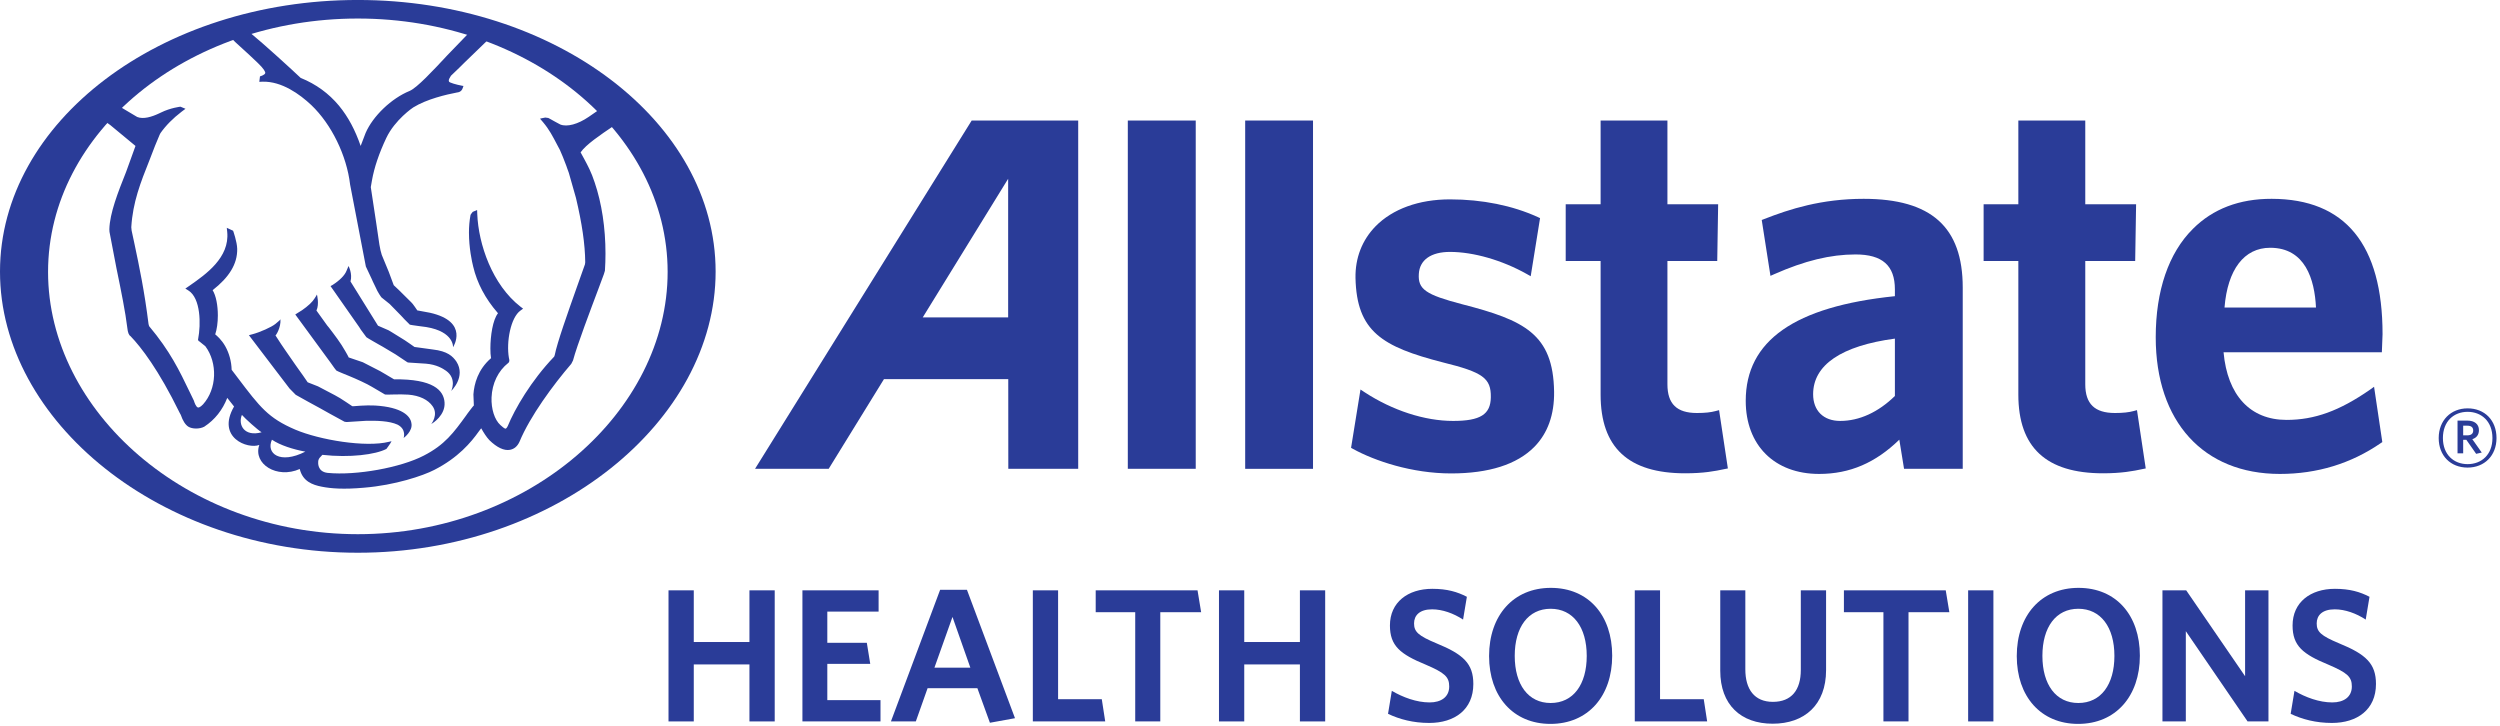
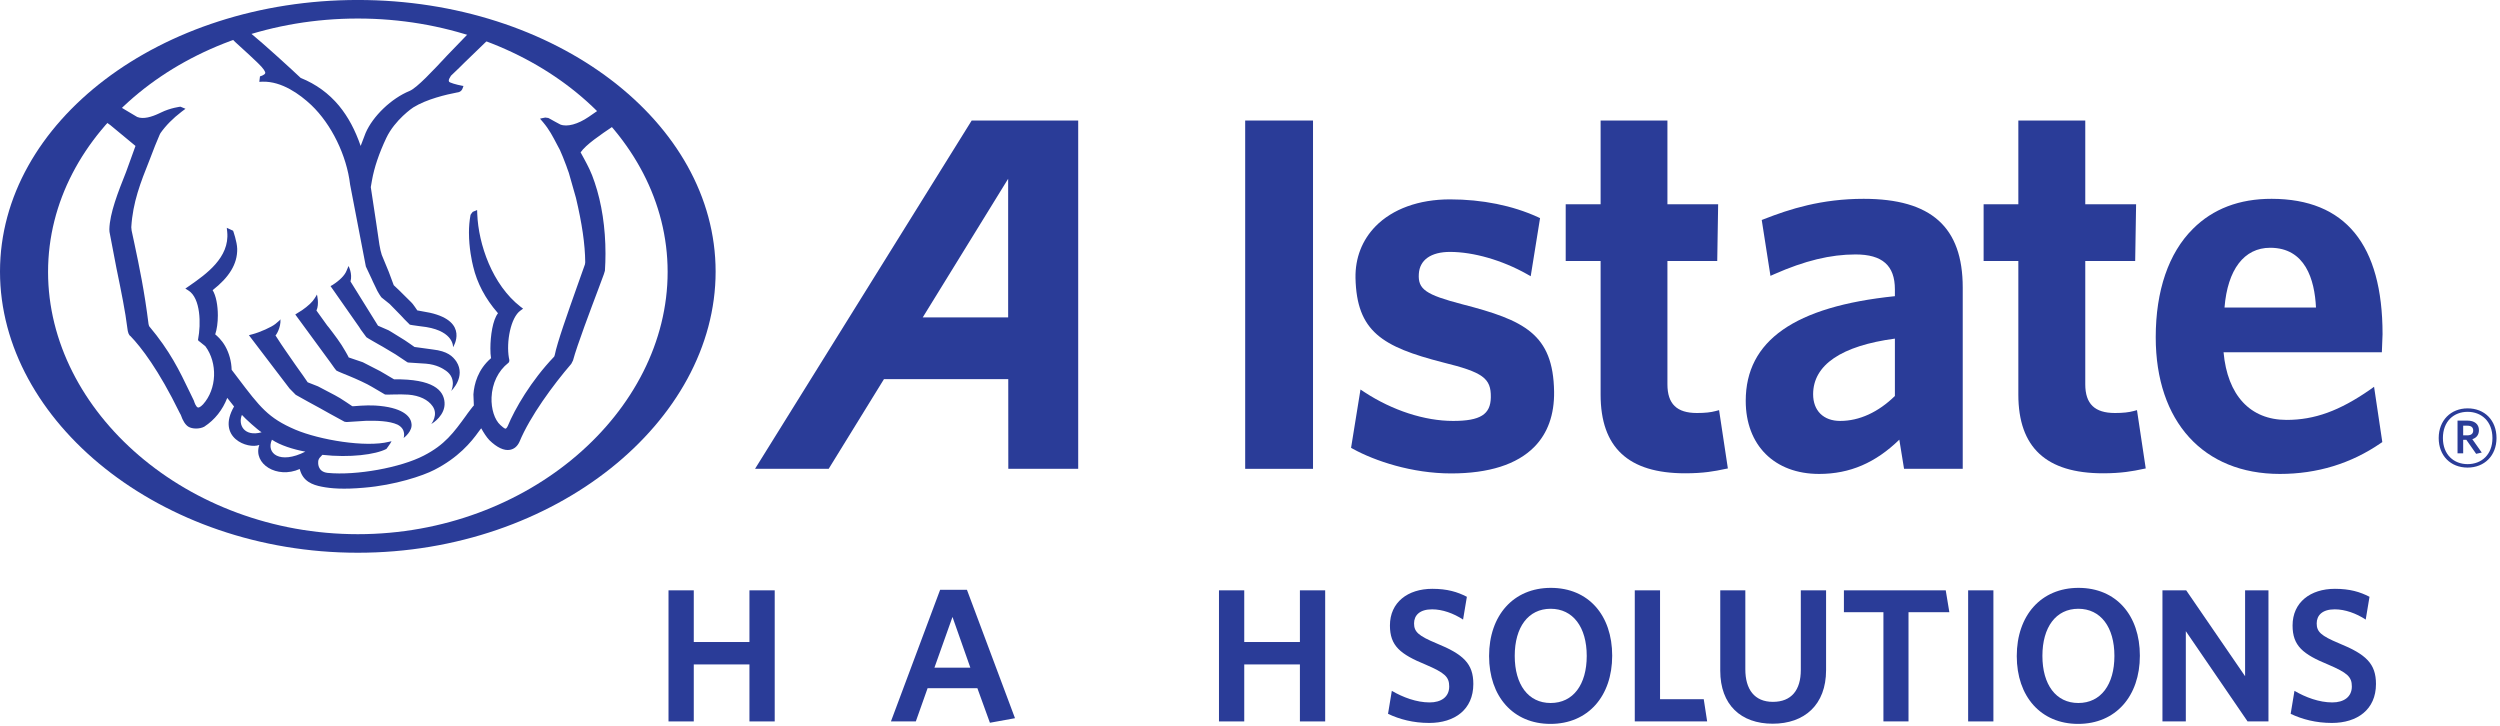
<svg xmlns="http://www.w3.org/2000/svg" width="544" height="158" viewBox="0 0 544 158" fill="none">
  <g clip-path="url(#clip0_508_709)">
    <path d="M219.373 69.073H200.783C201.941 67.23 219.373 38.9 219.373 38.9V69.073ZM211.436 26.23L164.299 102.01H180.323C180.323 102.01 191.948 83.144 192.349 82.499H219.397L219.408 102.018L234.617 102.015V26.23H211.436Z" fill="#2A3C98" />
-     <path d="M245.411 26.227V102.018H260.192V26.229L245.411 26.227Z" fill="#2A3C98" />
    <path d="M270.952 26.227V102.018H285.712V26.227H270.952Z" fill="#2A3C98" />
    <path d="M318.245 66.224C310.207 64.126 308.524 62.948 308.737 59.599C308.911 56.562 311.381 54.816 315.512 54.816C320.62 54.816 326.868 56.616 332.235 59.628L333.08 60.112L335.116 47.465L334.635 47.239C329.124 44.722 322.525 43.383 315.512 43.383C308.761 43.383 303.024 45.465 299.319 49.241C296.385 52.251 294.88 56.148 294.956 60.475C295.213 72.16 300.783 75.465 313.972 78.858C322.696 81.009 324.468 82.288 324.403 86.446C324.355 90.184 322.124 91.594 316.192 91.594C309.987 91.594 302.992 89.308 296.923 85.341L296.043 84.756L293.992 97.45L294.432 97.693C299.159 100.291 307.233 103.018 315.743 103.018C323.993 103.018 330.088 101.064 333.857 97.255C336.796 94.268 338.239 90.225 338.171 85.21C337.979 72.662 331.647 69.679 318.245 66.224Z" fill="#2A3C98" />
    <path d="M374.071 89.245L373.305 89.449C372.289 89.728 371.005 89.87 369.249 89.87C364.869 89.87 362.832 87.894 362.832 83.621C362.832 83.621 362.832 58.098 362.832 56.787C364.044 56.787 373.671 56.787 373.671 56.787L373.869 44.448C373.869 44.448 364.052 44.448 362.832 44.448C362.832 43.181 362.832 26.227 362.832 26.227H348.293C348.293 26.227 348.293 43.181 348.293 44.448C347.132 44.448 340.697 44.448 340.697 44.448V56.787C340.697 56.787 347.132 56.787 348.293 56.787C348.293 58.1 348.293 85.854 348.293 85.854C348.293 97.362 354.301 102.99 366.693 102.99C370.691 102.99 373.141 102.535 375.321 102.061L375.984 101.933L374.071 89.245Z" fill="#2A3C98" />
    <path d="M400.423 91.594C396.785 91.594 394.536 89.365 394.536 85.787C394.536 79.412 400.681 75.245 412.329 73.682V86.166C408.713 89.696 404.607 91.594 400.423 91.594ZM405.531 43.263C396.337 43.263 389.4 45.501 383.877 47.667L383.353 47.87L385.251 60.026L386.077 59.661C392.701 56.733 398.307 55.367 403.768 55.367C409.592 55.367 412.329 57.776 412.329 62.963C412.329 62.963 412.329 63.834 412.329 64.449C390.499 66.697 379.871 74.142 379.871 87.226C379.871 96.89 386.133 103.128 395.844 103.128C402.568 103.128 408.149 100.673 413.292 95.671C413.571 97.345 414.321 102.01 414.321 102.01H427.091V62.571C427.091 49.413 420.245 43.263 405.531 43.263Z" fill="#2A3C98" />
    <path d="M465.007 89.245L464.253 89.449C463.241 89.728 461.937 89.87 460.213 89.87C455.816 89.87 453.755 87.894 453.755 83.621C453.755 83.621 453.755 58.098 453.755 56.787C454.984 56.787 464.616 56.787 464.616 56.787L464.816 44.448C464.816 44.448 454.987 44.448 453.755 44.448C453.755 43.181 453.755 26.227 453.755 26.227H439.191C439.191 26.227 439.191 43.181 439.191 44.448C438.076 44.448 431.635 44.448 431.635 44.448V56.787C431.635 56.787 438.076 56.787 439.191 56.787C439.191 58.1 439.191 85.854 439.191 85.854C439.191 97.362 445.241 102.99 457.639 102.99C461.624 102.99 464.188 102.513 466.264 102.061L466.912 101.933L465.007 89.245Z" fill="#2A3C98" />
    <path d="M484.055 66.913C484.72 58.657 488.311 53.915 493.991 53.915C501.631 53.915 503.657 60.806 503.959 66.913H484.055ZM515.689 84.811C509.076 89.395 503.668 91.372 497.555 91.372C489.62 91.372 484.692 86 483.847 76.657C485.341 76.657 518.292 76.657 518.292 76.657L518.444 72.718C518.444 53.212 510.335 43.291 494.323 43.263C487.287 43.244 481.517 45.451 477.175 49.802C471.884 55.06 469.087 63.245 469.087 73.391C469.087 91.753 479.468 103.128 496.103 103.128C504.229 103.128 511.6 100.862 518.029 96.439L518.391 96.198L516.597 84.162L515.689 84.811Z" fill="#2A3C98" />
    <path d="M77.865 116.238C40.702 116.238 10.458 89.57 10.458 59.175C10.458 28.766 40.702 4.033 77.865 4.033C115.045 4.033 145.277 28.766 145.277 59.175C145.277 89.57 115.045 116.238 77.865 116.238ZM77.862 -0.005C34.933 -0.005 0 26.506 0 59.104C0 91.69 34.933 120.276 77.862 120.276C120.798 120.276 155.719 91.69 155.719 59.104C155.719 26.506 120.798 -0.005 77.862 -0.005Z" fill="#2A3C98" />
    <path d="M22.966 26.479C23.255 26.684 24 27.216 24 27.216C24.104 27.289 28.793 31.173 29.483 31.755C29.37 32.053 27.441 37.402 27.441 37.402C25.671 41.856 23.896 46.343 23.794 49.877L23.825 50.447C23.84 50.528 25.359 58.465 25.359 58.465L25.483 59.056C26.34 63.223 27.301 67.968 27.709 71.379C27.804 72.341 28.034 72.925 28.409 73.154C30.724 75.564 34.506 80.454 39.072 89.786C39.208 90.028 39.272 90.179 39.344 90.286C39.779 91.57 40.33 92.43 40.991 92.85C41.827 93.365 43.411 93.397 44.443 92.85C46.785 91.322 48.438 89.173 49.452 86.579C49.807 87.011 50.778 88.276 50.932 88.455C47.002 95.264 53.954 97.791 56.424 96.818C54.996 100.944 60.264 104.266 65.223 102.055C65.868 104.732 67.991 105.514 70.014 105.904C72.025 106.306 74.763 106.522 79.229 106.122C85.947 105.571 92.058 103.517 94.51 102.246C99.691 99.606 102.519 96.238 104.184 93.885C104.21 93.827 104.513 93.465 104.709 93.194C105.258 94.167 105.833 95.08 106.485 95.775C108.141 97.391 109.695 98.116 110.958 97.883C111.859 97.718 112.565 97.159 113.041 96.126C115.342 90.58 120.372 83.748 124.311 79.171C124.311 79.156 124.686 78.439 124.686 78.439C125.546 75.188 128.61 67.136 130.241 62.787L131.404 59.657C131.404 59.64 131.631 58.904 131.631 58.904C131.713 57.657 131.753 56.407 131.753 55.178C131.753 49.581 130.941 44.233 129.404 39.705C128.656 37.413 127.891 36.026 127.169 34.675L126.34 33.157C127.461 31.488 130.726 29.29 133.344 27.522C133.344 27.522 133.495 27.433 133.551 27.405L130.336 23.888C130.138 24.021 128.091 25.439 128.091 25.439C125.753 27.032 123.389 27.679 121.923 27.09C121.709 27.009 119.768 25.912 119.768 25.912C119.655 25.832 119.313 25.671 119.313 25.671C119.245 25.658 118.653 25.578 118.653 25.578C118.574 25.584 117.929 25.723 117.929 25.723L117.507 25.824L118.166 26.588C119.534 28.214 120.245 29.614 121.237 31.508C121.264 31.553 121.829 32.62 121.829 32.62C121.829 32.624 122.393 33.938 122.393 33.938L122.508 34.212L123.246 36.119L123.382 36.521L123.781 37.624L125.329 43.067C126.646 48.605 127.313 53.173 127.346 57.071C127.346 57.128 127.287 57.519 127.287 57.519C127.28 57.541 125.466 62.647 125.466 62.647C123.591 67.951 121.237 74.554 120.709 77.272L120.595 77.594C115.568 82.834 112.002 89.015 110.488 92.708C110.249 93.194 110.084 93.261 110.019 93.273C109.789 93.314 109.201 92.773 108.884 92.488C107.622 91.35 106.866 88.99 106.961 86.486C107.084 83.422 108.403 80.695 110.601 78.974C110.958 78.706 110.822 78.199 110.743 77.907C110.131 74.419 111.116 69.079 113.267 67.569L113.823 67.162L113.28 66.752C107.12 61.979 104.108 53.149 103.852 46.56L103.819 45.697L102.864 46.102C102.753 46.192 102.39 46.751 102.39 46.751C102.147 48.034 102.045 49.34 102.045 50.599C102.045 53.982 102.699 56.938 102.961 57.993C103.819 61.63 105.62 64.998 108.252 68.027C108.252 68.027 108.309 68.094 108.363 68.164C107.217 69.604 106.709 73.107 106.709 75.811C106.709 76.64 106.748 77.353 106.851 77.938C103.972 80.418 103.173 83.577 103.015 85.821C103.015 85.821 103.111 88.2 103.111 88.231C103.079 88.174 101.71 90.008 101.71 90.008L101.439 90.398C98.702 94.169 96.786 96.796 92.207 99.145C87.221 101.735 77.565 103.517 71.295 102.902C68.986 102.646 69.241 100.577 69.241 100.474C69.241 100.191 69.346 99.894 69.552 99.62C69.552 99.62 70.014 99.124 70.149 98.974C76.08 99.646 81.735 98.924 84.088 97.681C84.186 97.587 84.914 96.513 84.914 96.513L85.198 96.008L84.624 96.138C79.58 97.404 69.558 95.74 64.257 93.49C58.362 90.968 56.564 88.588 51.748 82.23L50.405 80.463C50.365 78.691 49.88 76.879 49.02 75.347C48.215 73.914 47.148 73.01 46.831 72.761C47.193 71.691 47.404 70.204 47.404 68.635C47.404 66.499 47.014 64.337 46.268 63.142C49.849 60.341 51.669 57.463 51.616 54.159C51.586 52.593 50.724 50.209 50.724 50.209L49.347 49.572L49.443 50.477C49.991 56.063 44.786 59.687 41.338 62.103C41.338 62.112 40.33 62.797 40.33 62.797L40.991 63.208C43.695 64.895 43.729 70.572 43.116 73.762L43.085 73.946L43.228 74.21L43.386 74.289C43.363 74.282 44.683 75.337 44.683 75.337C47.404 78.993 47.183 84.649 44.191 87.983C43.584 88.616 43.259 88.695 43.091 88.675C42.646 88.58 42.288 87.539 42.193 87.194C42.167 87.151 41.348 85.445 41.348 85.445C38.993 80.546 37.021 76.43 32.442 70.962C32.442 70.952 32.323 70.522 32.323 70.522C31.431 63.36 30.32 58.055 29.236 52.941L28.64 50.164C28.64 50.149 28.568 49.441 28.568 49.441C28.895 44.002 30.58 39.728 32.554 34.781L33.748 31.69L34.735 29.325C34.752 29.325 34.911 28.977 34.911 28.977C36.071 27.322 37.627 25.752 39.518 24.304L40.364 23.672L39.264 23.215C39.264 23.215 37.123 23.448 34.984 24.506L34.601 24.688C33.032 25.423 31.225 25.994 29.866 25.459C29.866 25.459 26.26 23.307 26.076 23.207L22.966 26.479ZM56.923 94.064C53.144 95.101 51.748 92.441 52.64 90.281C53.357 91.114 56.03 93.51 56.923 94.064ZM66.44 98.278C60.894 101.1 57.83 98.654 59.173 95.683C60.982 96.897 63.784 97.784 66.44 98.278ZM50.326 8.28C50.533 8.48 51.176 9.136 51.176 9.141L54.322 12.017C54.322 12.035 56.118 13.717 56.118 13.717C57.447 14.992 57.76 15.645 57.718 15.893C57.663 16.137 57.417 16.257 57.178 16.389C56.945 16.527 56.571 16.615 56.571 16.615L56.424 17.808L57.162 17.775C61.309 17.675 65.214 20.483 67.745 22.868C72.132 27.051 75.441 33.827 76.182 40.159L79.61 57.993L80.9 60.738L81.147 61.297L81.711 62.465C82.197 63.626 82.946 64.655 83.018 64.725C83.097 64.801 84.792 66.147 84.792 66.147L87.268 68.679L88 69.468L89.184 70.651C89.279 70.717 92.766 71.167 92.766 71.167C98.844 72.18 98.584 75.557 98.584 75.557C98.584 75.557 102.199 70.007 93.569 68.056C93.569 68.056 90.849 67.54 90.792 67.54C90.792 67.54 90.792 67.54 90.792 67.531C90.792 67.468 89.82 66.148 89.82 66.148C89.704 66.025 89.495 65.788 89.495 65.788C89.44 65.721 86.862 63.182 86.862 63.182L85.676 62.057C85.676 62.03 84.599 59.164 84.599 59.164L83.073 55.466C82.684 54.327 82.428 52.511 82.084 50.005C82.063 49.907 81.817 48.197 81.817 48.197L80.684 40.718C80.701 40.594 80.939 39.251 80.939 39.251C81.434 36.449 82.483 33.35 84.059 30.017C85.955 26.03 89.877 23.395 89.924 23.377C92.844 21.563 97.135 20.565 99.435 20.128C100.308 20.041 100.59 19.524 100.748 19.003L100.848 18.703L100.557 18.659C99.283 18.419 97.818 17.995 97.7 17.756C97.678 17.711 97.652 17.611 97.652 17.528C97.652 17.299 97.818 16.948 98.128 16.481C98.144 16.481 100.001 14.681 100.001 14.681L101.091 13.601C101.091 13.601 105.658 9.187 106.257 8.604L102.022 7.176C101.465 7.753 97.332 12.032 97.332 12.032C94.23 15.363 90.729 19.124 89.121 19.793C85.181 21.401 81.147 25.248 79.554 28.94C79.554 28.953 78.854 30.764 78.48 31.755C77.289 28.319 75.798 25.469 73.755 22.989C71.526 20.32 68.805 18.324 65.42 16.948C63.582 15.203 57.552 9.68 54.279 6.997L50.326 8.28ZM76.269 61.248C76.737 59.55 75.84 57.883 75.84 57.883L75.384 58.966C75.003 59.902 73.978 60.972 72.392 61.994L71.922 62.254L78.166 71.178C78.166 71.184 78.537 71.765 78.537 71.765L79.728 73.375C79.89 73.528 82.338 74.915 82.338 74.915L83.264 75.435L86.08 77.116L88.657 78.835L88.849 78.887L92.696 79.136C95.009 79.331 96.361 80.191 97.064 80.684C99.491 82.434 98.192 85.058 98.192 85.058C98.192 85.058 101.439 81.995 99.308 78.671C98.505 77.528 97.405 76.418 94.168 76.046C94.168 76.046 90.203 75.5 90.194 75.5C90.194 75.471 88.061 74.027 88.061 74.027L85.269 72.298L84.546 71.868L82.253 70.871L76.269 61.248ZM72.788 80.117L73.196 80.632C73.364 80.774 75.879 81.778 75.879 81.778C77.56 82.467 79.866 83.517 80.932 84.172L83.781 85.847C84.005 85.94 86.939 85.726 88.867 85.876C91.278 86.067 93.156 86.977 94.134 88.392C95.454 90.26 93.847 92.255 93.847 92.255C94.196 92.081 96.926 90.348 96.736 87.579C96.553 84.921 94.26 82.438 85.747 82.541C85.747 82.519 83.406 81.16 83.406 81.16L82.722 80.76L78.945 78.822C78.945 78.822 75.879 77.774 75.863 77.774V77.769C75.863 77.66 75.139 76.418 75.139 76.418C74.144 74.616 72.76 72.842 71.567 71.273L71.197 70.827C71.197 70.827 69.106 67.939 68.86 67.575C69.521 66.147 68.966 64.095 68.966 64.095C68.966 64.095 68.612 64.779 68.031 65.513C67.452 66.25 65.909 67.477 64.827 68.063L64.252 68.433L71.977 78.974L72.788 80.117ZM63.01 84.548L64.347 85.907C64.347 85.917 67.046 87.416 67.046 87.416L69.6 88.806L69.924 88.988L71.797 90.036L74.964 91.767C75.154 91.827 75.537 91.827 75.537 91.827L79.61 91.57C81.95 91.522 84.673 91.57 86.502 92.4C88.511 93.434 87.829 95.303 87.829 95.303C87.829 95.303 89.91 93.819 89.517 92.051C89.31 90.558 87.521 88.588 81.584 88.24C79.714 88.129 76.912 88.392 76.912 88.392C76.912 88.392 76.673 88.392 76.658 88.392C76.658 88.35 73.995 86.639 73.995 86.639L72.878 86.004C72.725 85.931 69.195 84.07 69.195 84.07C69.195 84.07 66.957 83.195 66.949 83.186C66.949 83.121 64.944 80.323 64.944 80.323L64.21 79.286C64.205 79.281 62.079 76.209 62.079 76.209L61.165 74.869C61.109 74.793 59.94 72.982 59.94 72.982C60.036 73.01 61.155 71.3 61.027 69.473C60.87 69.718 60.752 69.783 59.925 70.492C59.082 71.178 56.581 72.298 54.91 72.736L54.162 72.936L60.119 80.76L63.01 84.548Z" fill="#2A3C98" />
    <path d="M163.079 156.982V144.58H150.965V156.982H145.468V128.457H150.965V139.703H163.079V128.457H168.577V156.982H163.079Z" fill="#2A3C98" />
-     <path d="M174.607 156.982V128.457H191.184V133.088H180.023V139.868H188.621L189.365 144.456H180.023V152.352H191.597V156.982H174.607Z" fill="#2A3C98" />
    <path d="M203.333 145.282H211.147L207.261 134.245L203.333 145.282ZM204.575 128.334H210.404L220.863 156.28L215.405 157.272L212.677 149.748H201.845L199.283 156.982H193.867L204.575 128.334Z" fill="#2A3C98" />
-     <path d="M224.744 156.982V128.457H230.241V152.147H239.749L240.495 156.982H224.744Z" fill="#2A3C98" />
-     <path d="M252.48 133.211V156.982H247.024V133.211H238.424V128.457H260.583L261.368 133.211H252.48Z" fill="#2A3C98" />
    <path d="M282.86 156.982V144.58H270.748V156.982H265.249V128.457H270.748V139.703H282.86V128.457H288.359V156.982H282.86Z" fill="#2A3C98" />
    <path d="M311.007 157.313C307.533 157.313 304.557 156.528 302.035 155.328L302.861 150.327C305.26 151.732 308.237 152.848 311.088 152.848C313.611 152.848 315.348 151.651 315.348 149.375C315.348 147.267 314.356 146.399 310.221 144.622C304.681 142.348 302.449 140.529 302.449 136.105C302.449 131.062 306.335 128.127 311.668 128.127C314.892 128.127 317.125 128.788 319.191 129.862L318.364 134.823C316.299 133.46 313.859 132.591 311.627 132.591C308.899 132.591 307.699 133.915 307.699 135.651C307.699 137.469 308.608 138.337 312.577 139.991C318.448 142.389 320.597 144.415 320.597 148.839C320.597 154.42 316.505 157.313 311.007 157.313Z" fill="#2A3C98" />
    <path d="M337.419 132.468C332.54 132.468 329.605 136.477 329.605 142.72C329.605 148.963 332.54 152.973 337.419 152.973C342.339 152.973 345.273 148.963 345.273 142.72C345.273 136.477 342.297 132.468 337.419 132.468ZM337.377 157.52C329.275 157.52 324.024 151.567 324.024 142.761C324.024 133.915 329.316 127.919 337.46 127.919C345.645 127.919 350.813 133.873 350.813 142.679C350.813 151.484 345.563 157.52 337.377 157.52Z" fill="#2A3C98" />
    <path d="M355.727 156.982V128.457H361.225V152.147H370.735L371.477 156.982H355.727Z" fill="#2A3C98" />
    <path d="M385.737 157.479C378.833 157.479 374.327 153.385 374.327 145.944V128.457H379.784V145.655C379.784 149.996 381.768 152.724 385.779 152.724C389.829 152.724 391.856 150.161 391.856 145.779V128.457H397.355V145.82C397.355 153.385 392.64 157.479 385.737 157.479Z" fill="#2A3C98" />
    <path d="M415.291 133.211V156.982H409.833V133.211H401.235V128.457H423.393L424.179 133.211H415.291Z" fill="#2A3C98" />
    <path d="M428.267 156.982V128.457H433.764V156.982H428.267Z" fill="#2A3C98" />
    <path d="M452.243 132.468C447.363 132.468 444.428 136.477 444.428 142.72C444.428 148.963 447.363 152.973 452.243 152.973C457.161 152.973 460.096 148.963 460.096 142.72C460.096 136.477 457.12 132.468 452.243 132.468ZM452.2 157.52C444.097 157.52 438.848 151.567 438.848 142.761C438.848 133.915 444.139 127.919 452.283 127.919C460.469 127.919 465.636 133.873 465.636 142.679C465.636 151.484 460.385 157.52 452.2 157.52Z" fill="#2A3C98" />
    <path d="M489.071 156.982L475.635 137.345V156.982H470.549V128.457H475.717L488.532 147.144V128.457H493.617V156.982H489.071Z" fill="#2A3C98" />
    <path d="M507.42 157.313C503.948 157.313 500.971 156.528 498.449 155.328L499.276 150.327C501.673 151.732 504.649 152.848 507.503 152.848C510.024 152.848 511.761 151.651 511.761 149.375C511.761 147.267 510.769 146.399 506.635 144.622C501.095 142.348 498.863 140.529 498.863 136.105C498.863 131.062 502.748 128.127 508.081 128.127C511.305 128.127 513.539 128.788 515.605 129.862L514.779 134.823C512.712 133.46 510.272 132.591 508.04 132.591C505.311 132.591 504.113 133.915 504.113 135.651C504.113 137.469 505.023 138.337 508.991 139.991C514.861 142.389 517.012 144.415 517.012 148.839C517.012 154.42 512.917 157.313 507.42 157.313Z" fill="#2A3C98" />
    <path d="M536.92 92.631H535.988V94.734H536.868C537.669 94.734 538.169 94.406 538.169 93.684C538.169 92.99 537.727 92.631 536.92 92.631ZM538.811 98.753L536.68 95.706H535.988V98.644H534.759V91.525H536.92C538.417 91.525 539.416 92.267 539.416 93.6C539.416 94.624 538.865 95.288 537.975 95.567L540.029 98.476L538.811 98.753ZM536.951 89.613C533.957 89.613 531.577 91.661 531.577 95.321C531.577 98.945 533.957 100.995 536.951 100.995C539.972 100.995 542.355 98.945 542.355 95.321C542.355 91.661 539.945 89.613 536.951 89.613ZM536.951 101.747C533.245 101.747 530.661 99.166 530.661 95.321C530.661 91.494 533.292 88.859 536.951 88.859C540.668 88.859 543.24 91.465 543.24 95.321C543.24 99.146 540.608 101.747 536.951 101.747Z" fill="#2A3C98" />
  </g>
  <defs>
    <clipPath id="clip0_508_709">
      <rect width="543.24" height="157.52" fill="white" />
    </clipPath>
  </defs>
</svg>